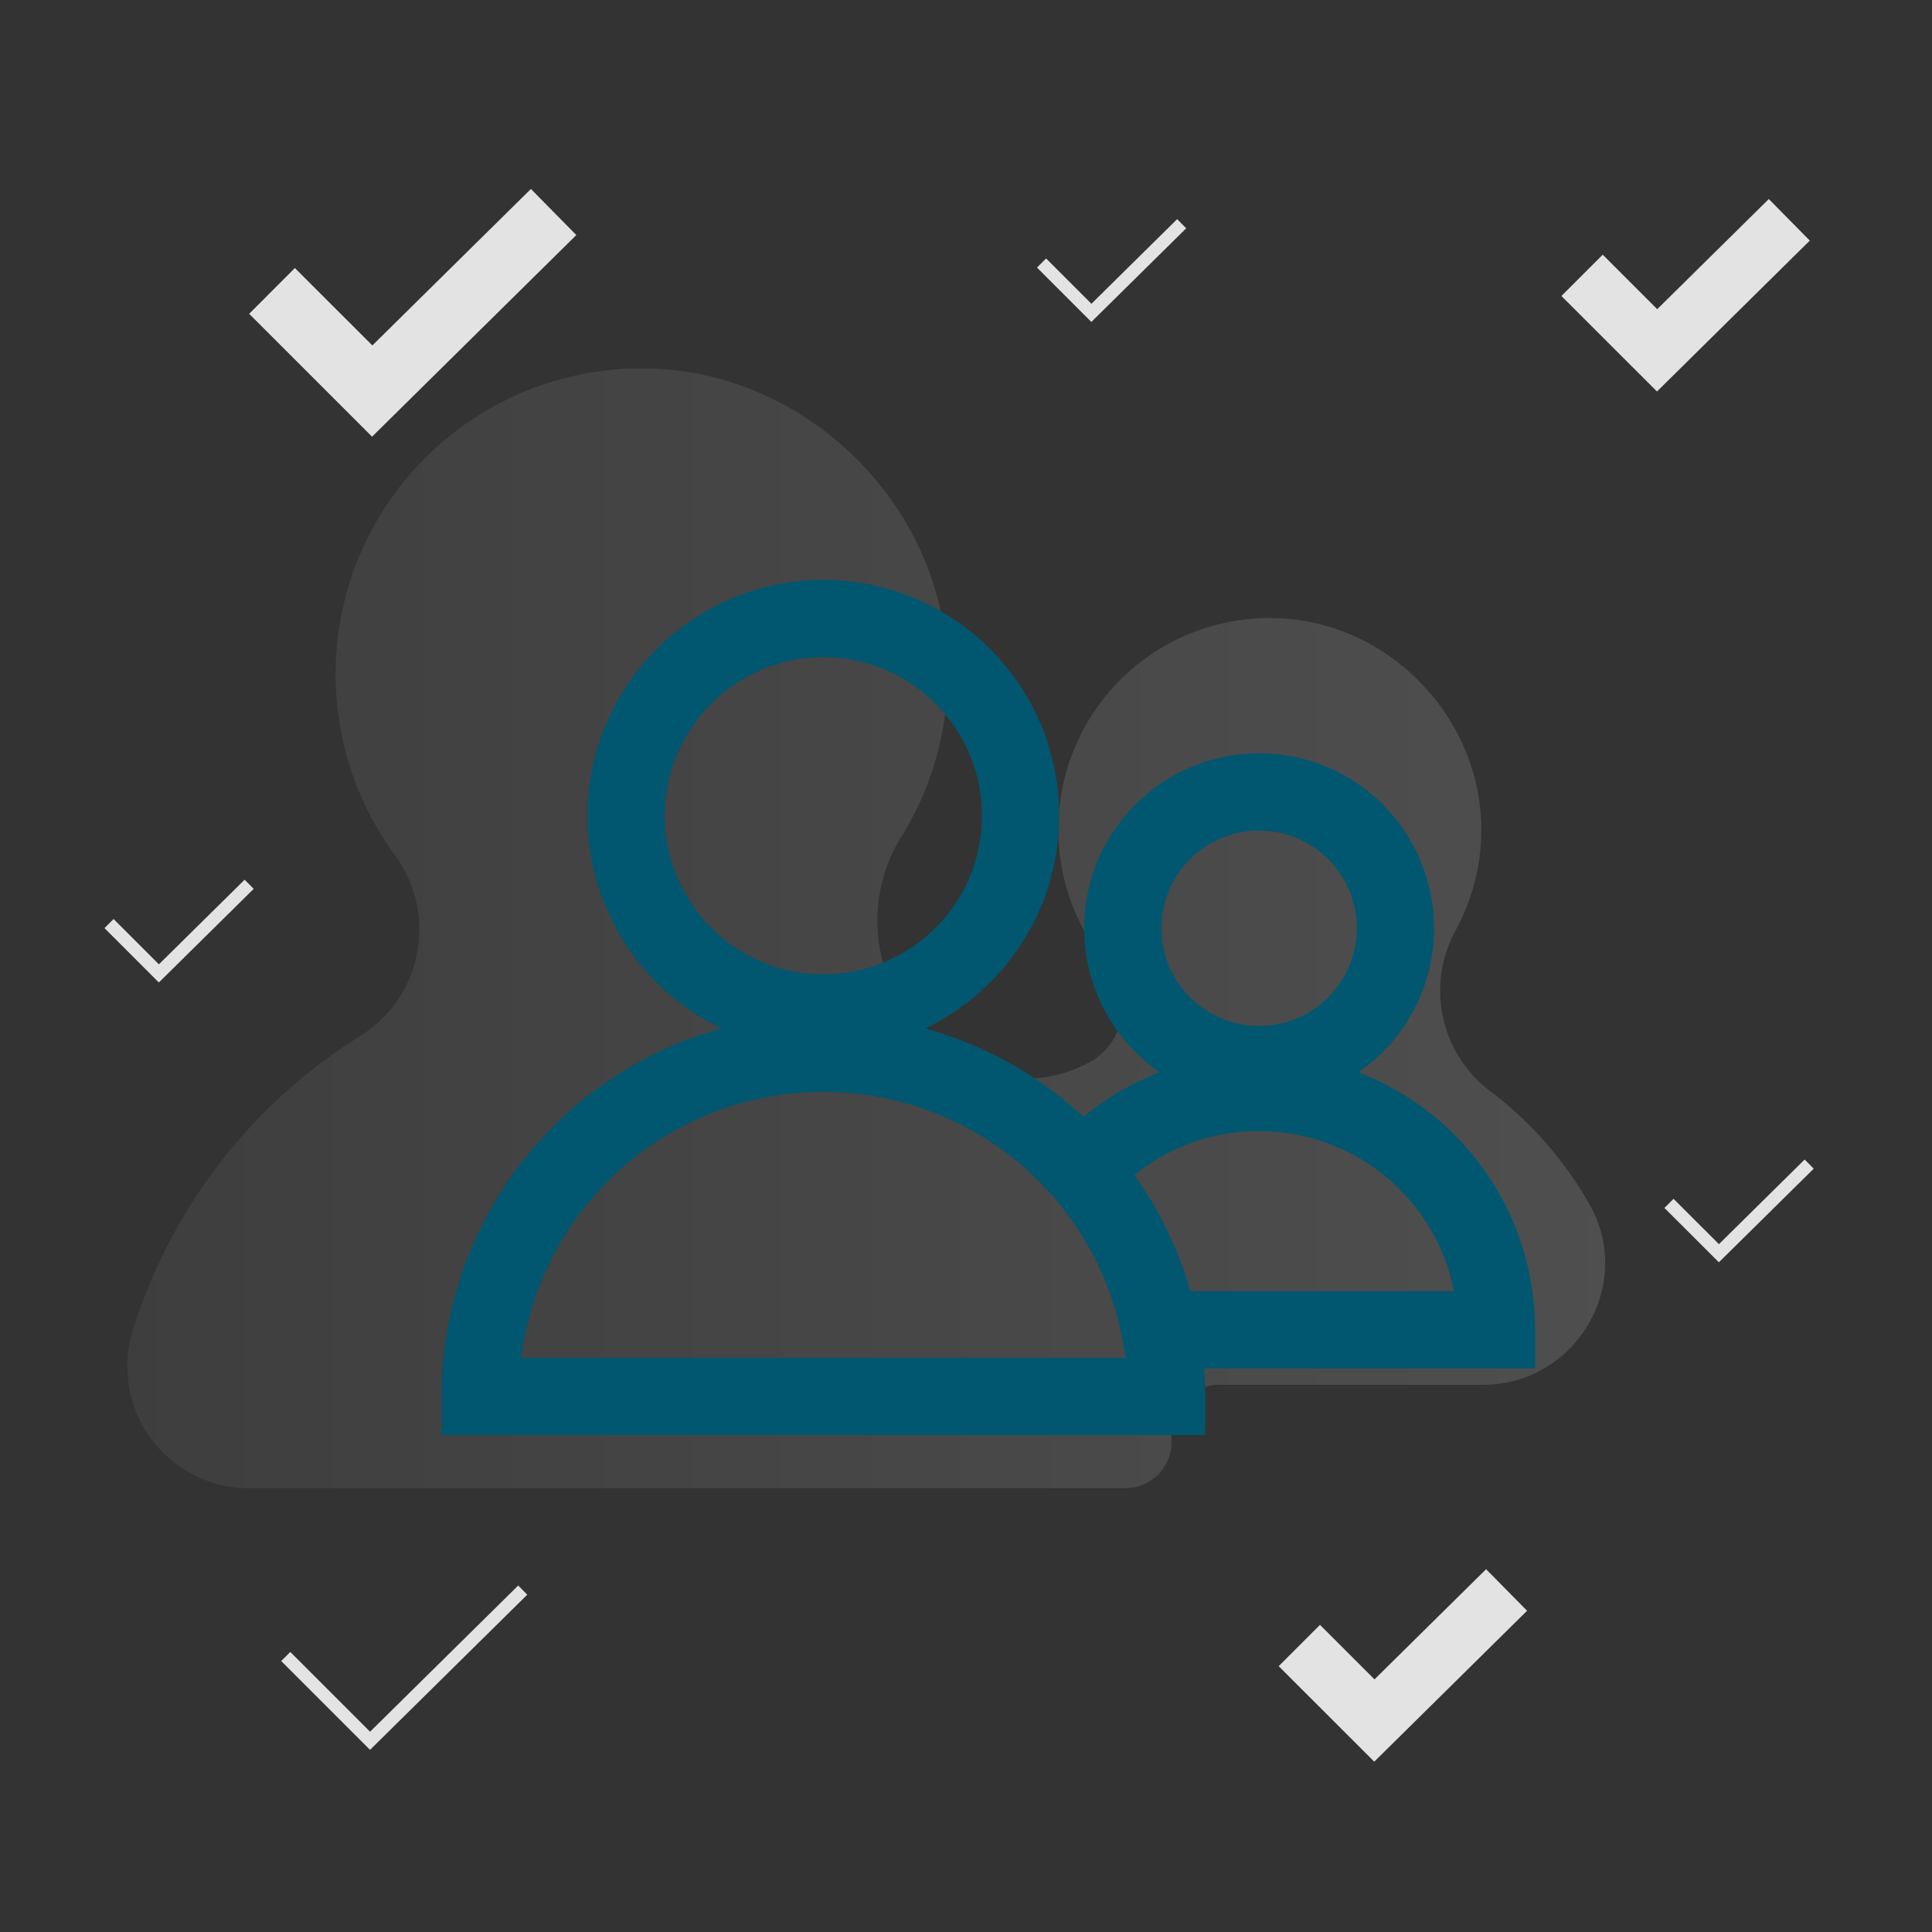
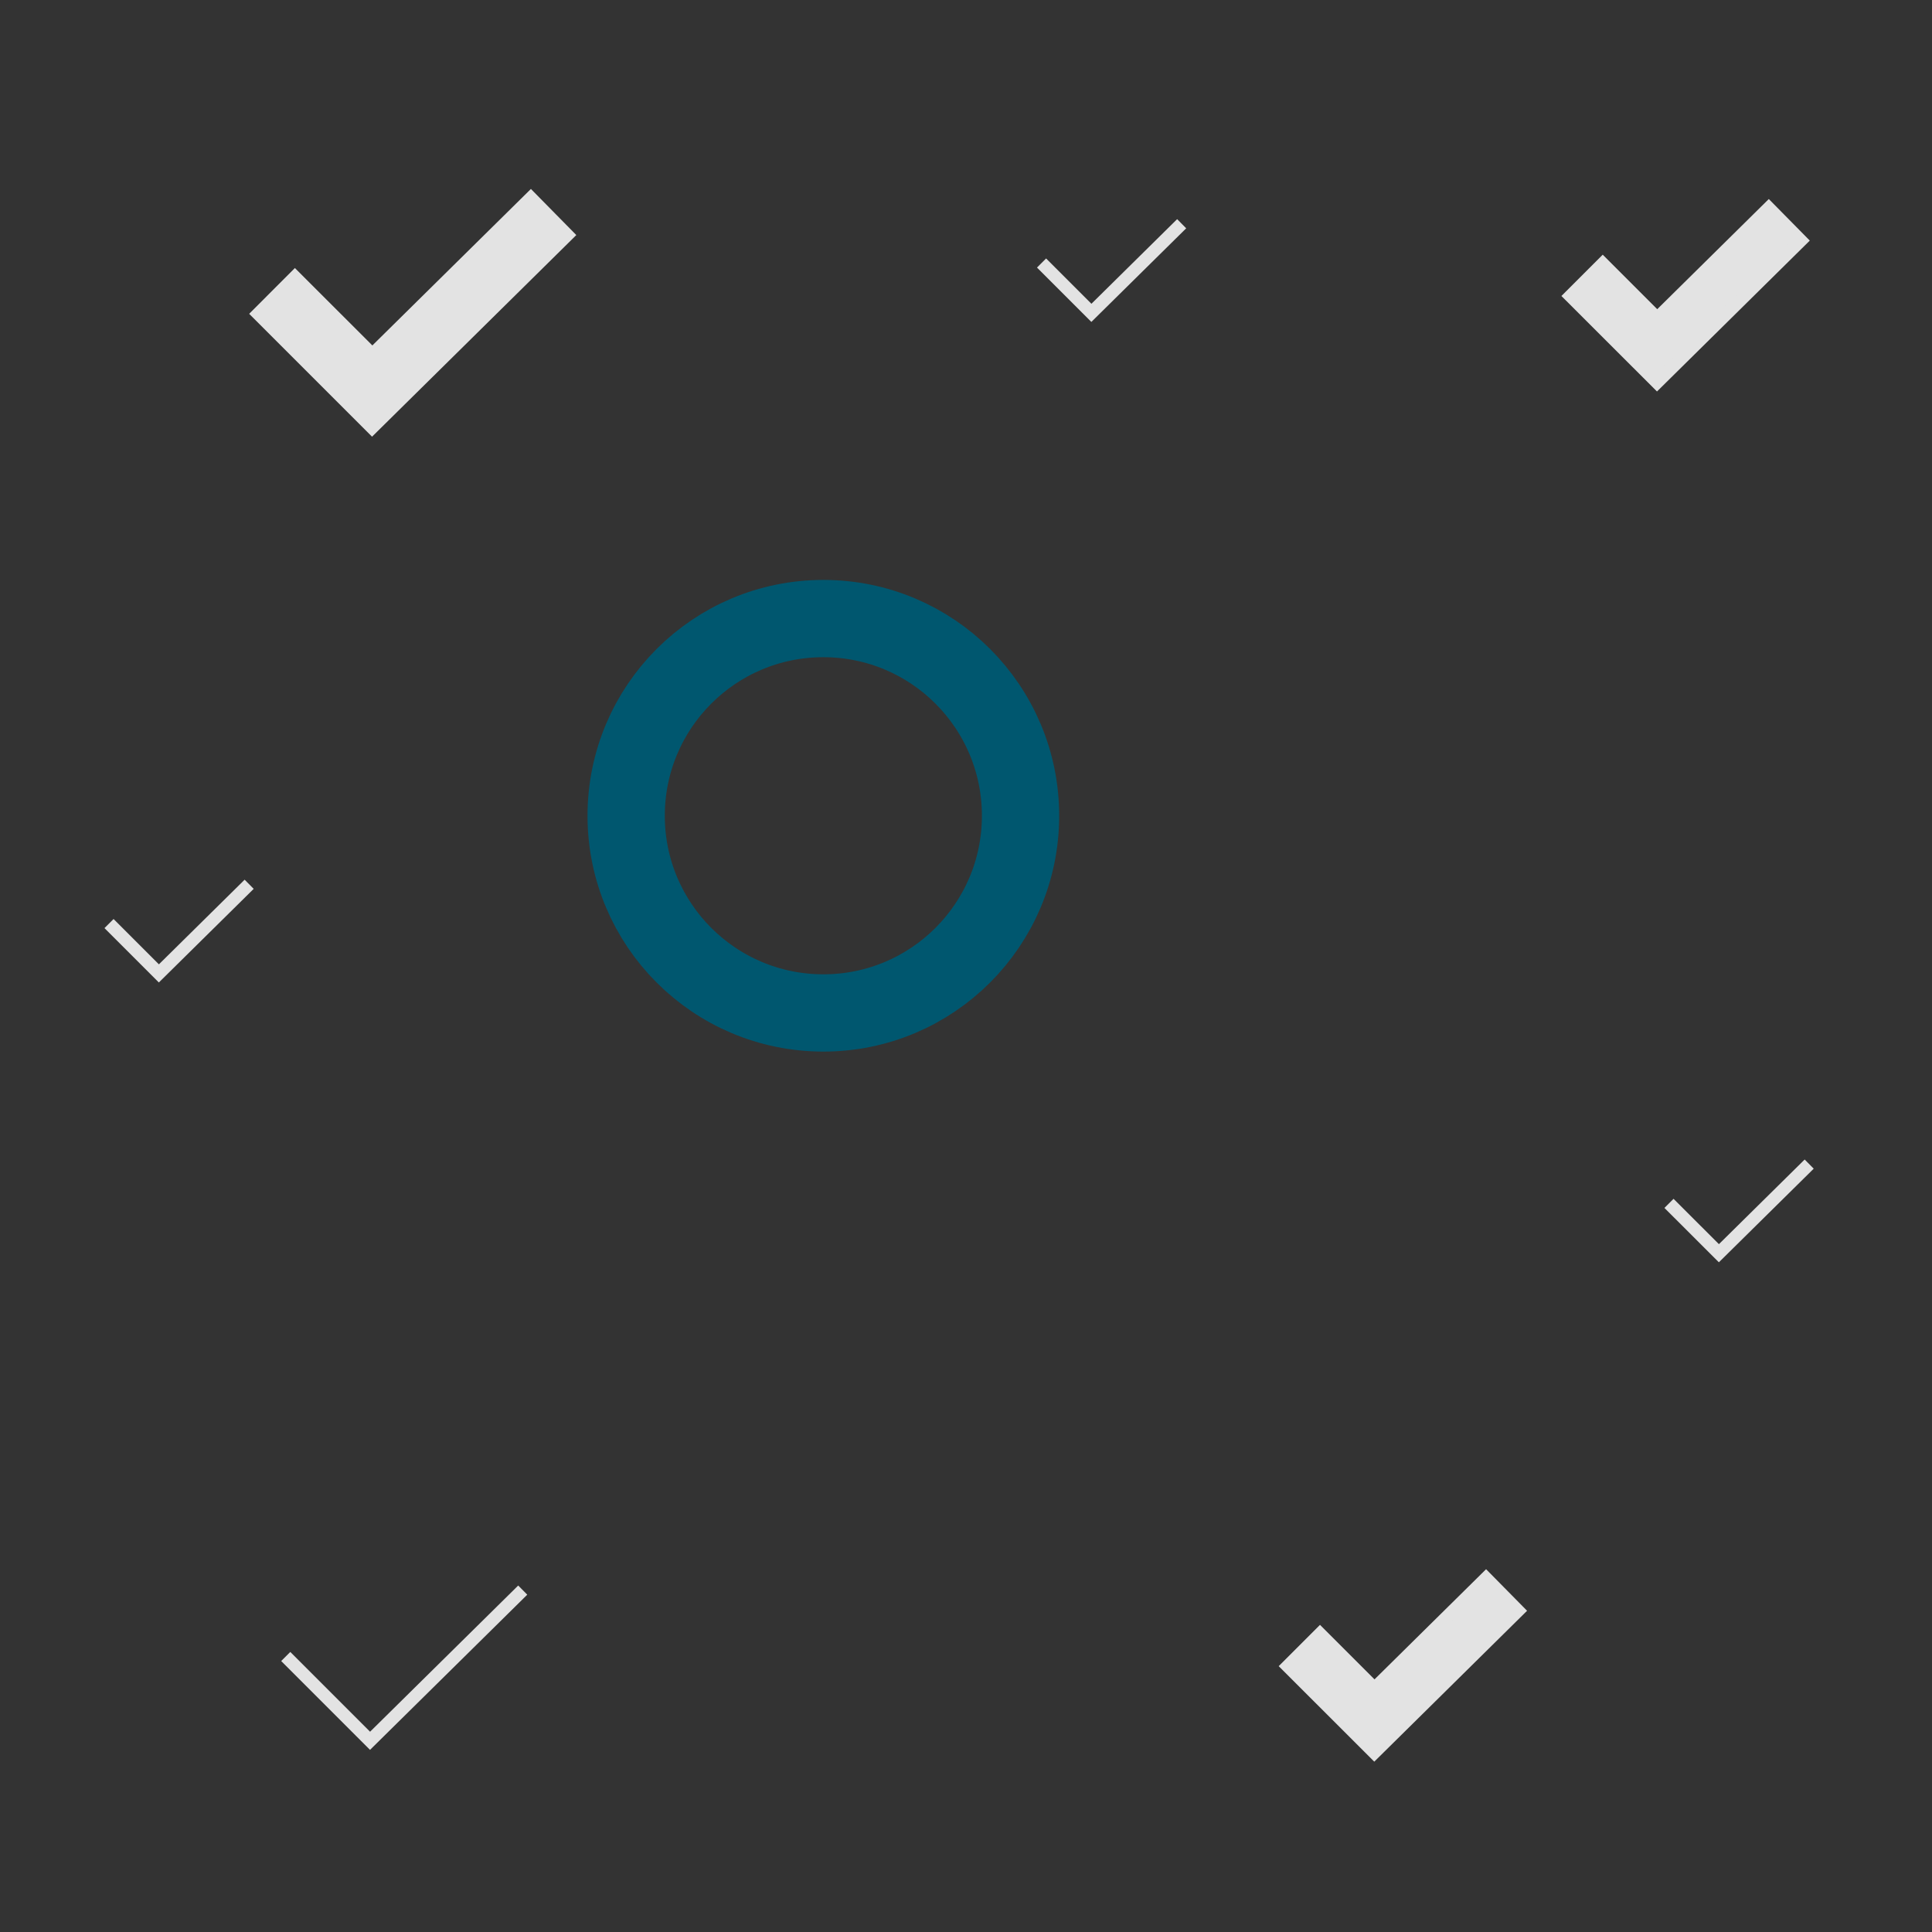
<svg xmlns="http://www.w3.org/2000/svg" id="Layer_1" data-name="Layer 1" viewBox="0 0 300 300">
  <rect x="0" y="0" width="300" height="300" fill="#333333" stroke="none" />
  <defs>
    <style>.cls-1{opacity:0.15;fill:url(#linear-gradient);}.cls-2,.cls-3{fill:#e3e3e3;}.cls-2,.cls-4{stroke:#e3e3e3;stroke-width:2px;}.cls-2,.cls-4,.cls-5{stroke-miterlimit:10;}.cls-4,.cls-5{fill:none;}.cls-5{stroke:#00576f;stroke-width:12px;}</style>
    <linearGradient id="linear-gradient" x1="19.75" y1="144.14" x2="249.25" y2="144.14" gradientUnits="userSpaceOnUse">
      <stop offset="0" stop-color="gray" />
      <stop offset="1" stop-color="#eee" />
    </linearGradient>
  </defs>
-   <path class="cls-1" d="M246.81,187a57.59,57.59,0,0,0-15.37-17.53A19.55,19.55,0,0,1,226,144.51a32.64,32.64,0,0,0,4-14.58c.6-17.9-14-33.45-31.88-33.95A32.83,32.83,0,0,0,172,149.88a9.9,9.9,0,0,1-3,15.16l-.28.14a20.24,20.24,0,0,1-21-1.41l-.94-.65a24.58,24.58,0,0,1-6.8-33.23A47.26,47.26,0,0,0,147,101.55c-1.53-23.73-21.76-43.4-45.52-44.31a47.48,47.48,0,0,0-40.16,75.54A19.48,19.48,0,0,1,55.72,161,82.87,82.87,0,0,0,20.6,206.7a18.87,18.87,0,0,0,18.07,24.38H174.72a7.21,7.21,0,0,0,7.18-7.92h0a7.41,7.41,0,0,1,7.38-8.13h41C244.68,215,253.9,199.5,246.81,187Z" />
  <polygon class="cls-2" points="213.4 272.14 199.97 258.72 204.97 253.72 213.43 262.18 230.75 245.08 235.71 250.11 213.4 272.14" />
  <polygon class="cls-3" points="57.77 67.81 38.69 48.73 45.79 41.62 57.82 53.64 82.44 29.34 89.49 36.5 57.77 67.81" />
  <polygon class="cls-2" points="257.3 59.38 243.87 45.96 248.87 40.96 257.33 49.42 274.65 32.32 279.61 37.35 257.3 59.38" />
  <polyline class="cls-4" points="161.73 40.84 169.47 48.58 183.49 34.74" />
  <polyline class="cls-4" points="16.93 143.41 24.67 151.15 38.69 137.31" />
  <polyline class="cls-4" points="44.37 257.22 57.46 270.31 81.17 246.91" />
  <polyline class="cls-4" points="259.16 186.86 266.91 194.6 280.93 180.76" />
-   <path class="cls-5" d="M181.14,216.84a53.3,53.3,0,0,0-53.29-53.3h0a53.3,53.3,0,0,0-53.3,53.3Z" />
  <circle class="cls-5" cx="127.85" cy="126.67" r="30.62" />
-   <path class="cls-5" d="M170.78,179.17a36.74,36.74,0,0,1,24.73-9.53h0a36.85,36.85,0,0,1,36.86,36.85H180.56" />
-   <circle class="cls-5" cx="195.51" cy="144.14" r="21.17" />
</svg>